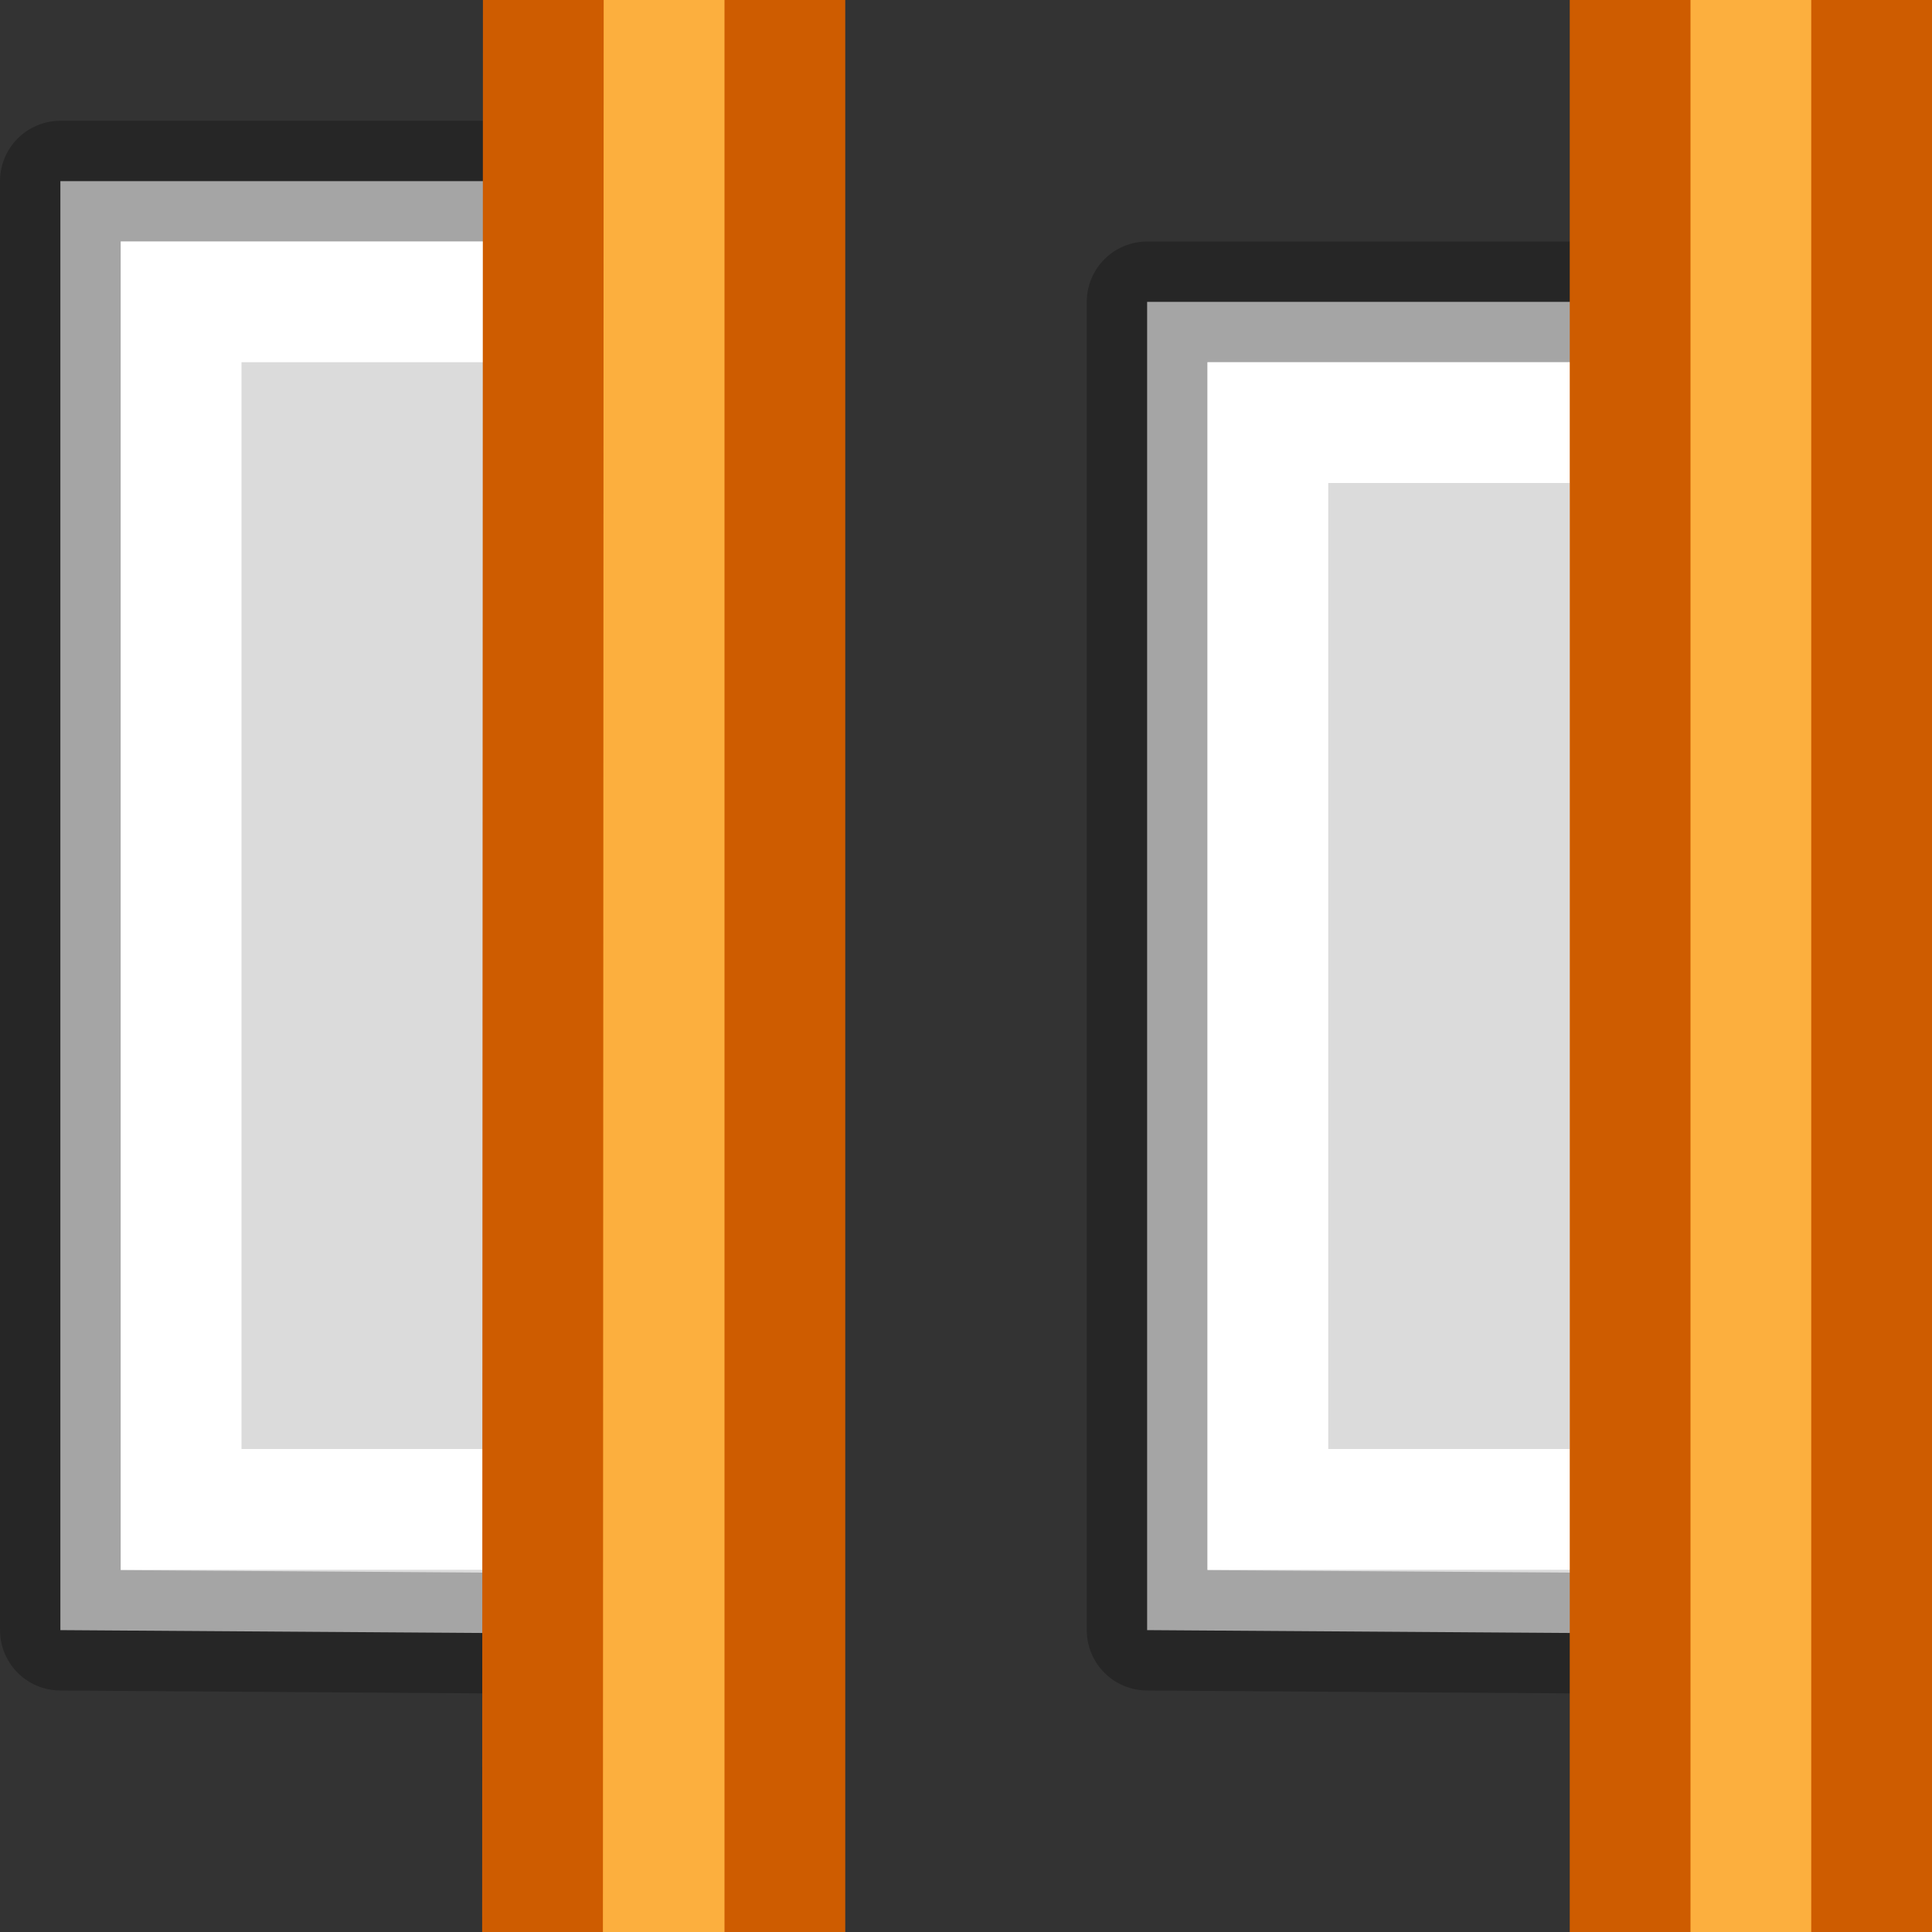
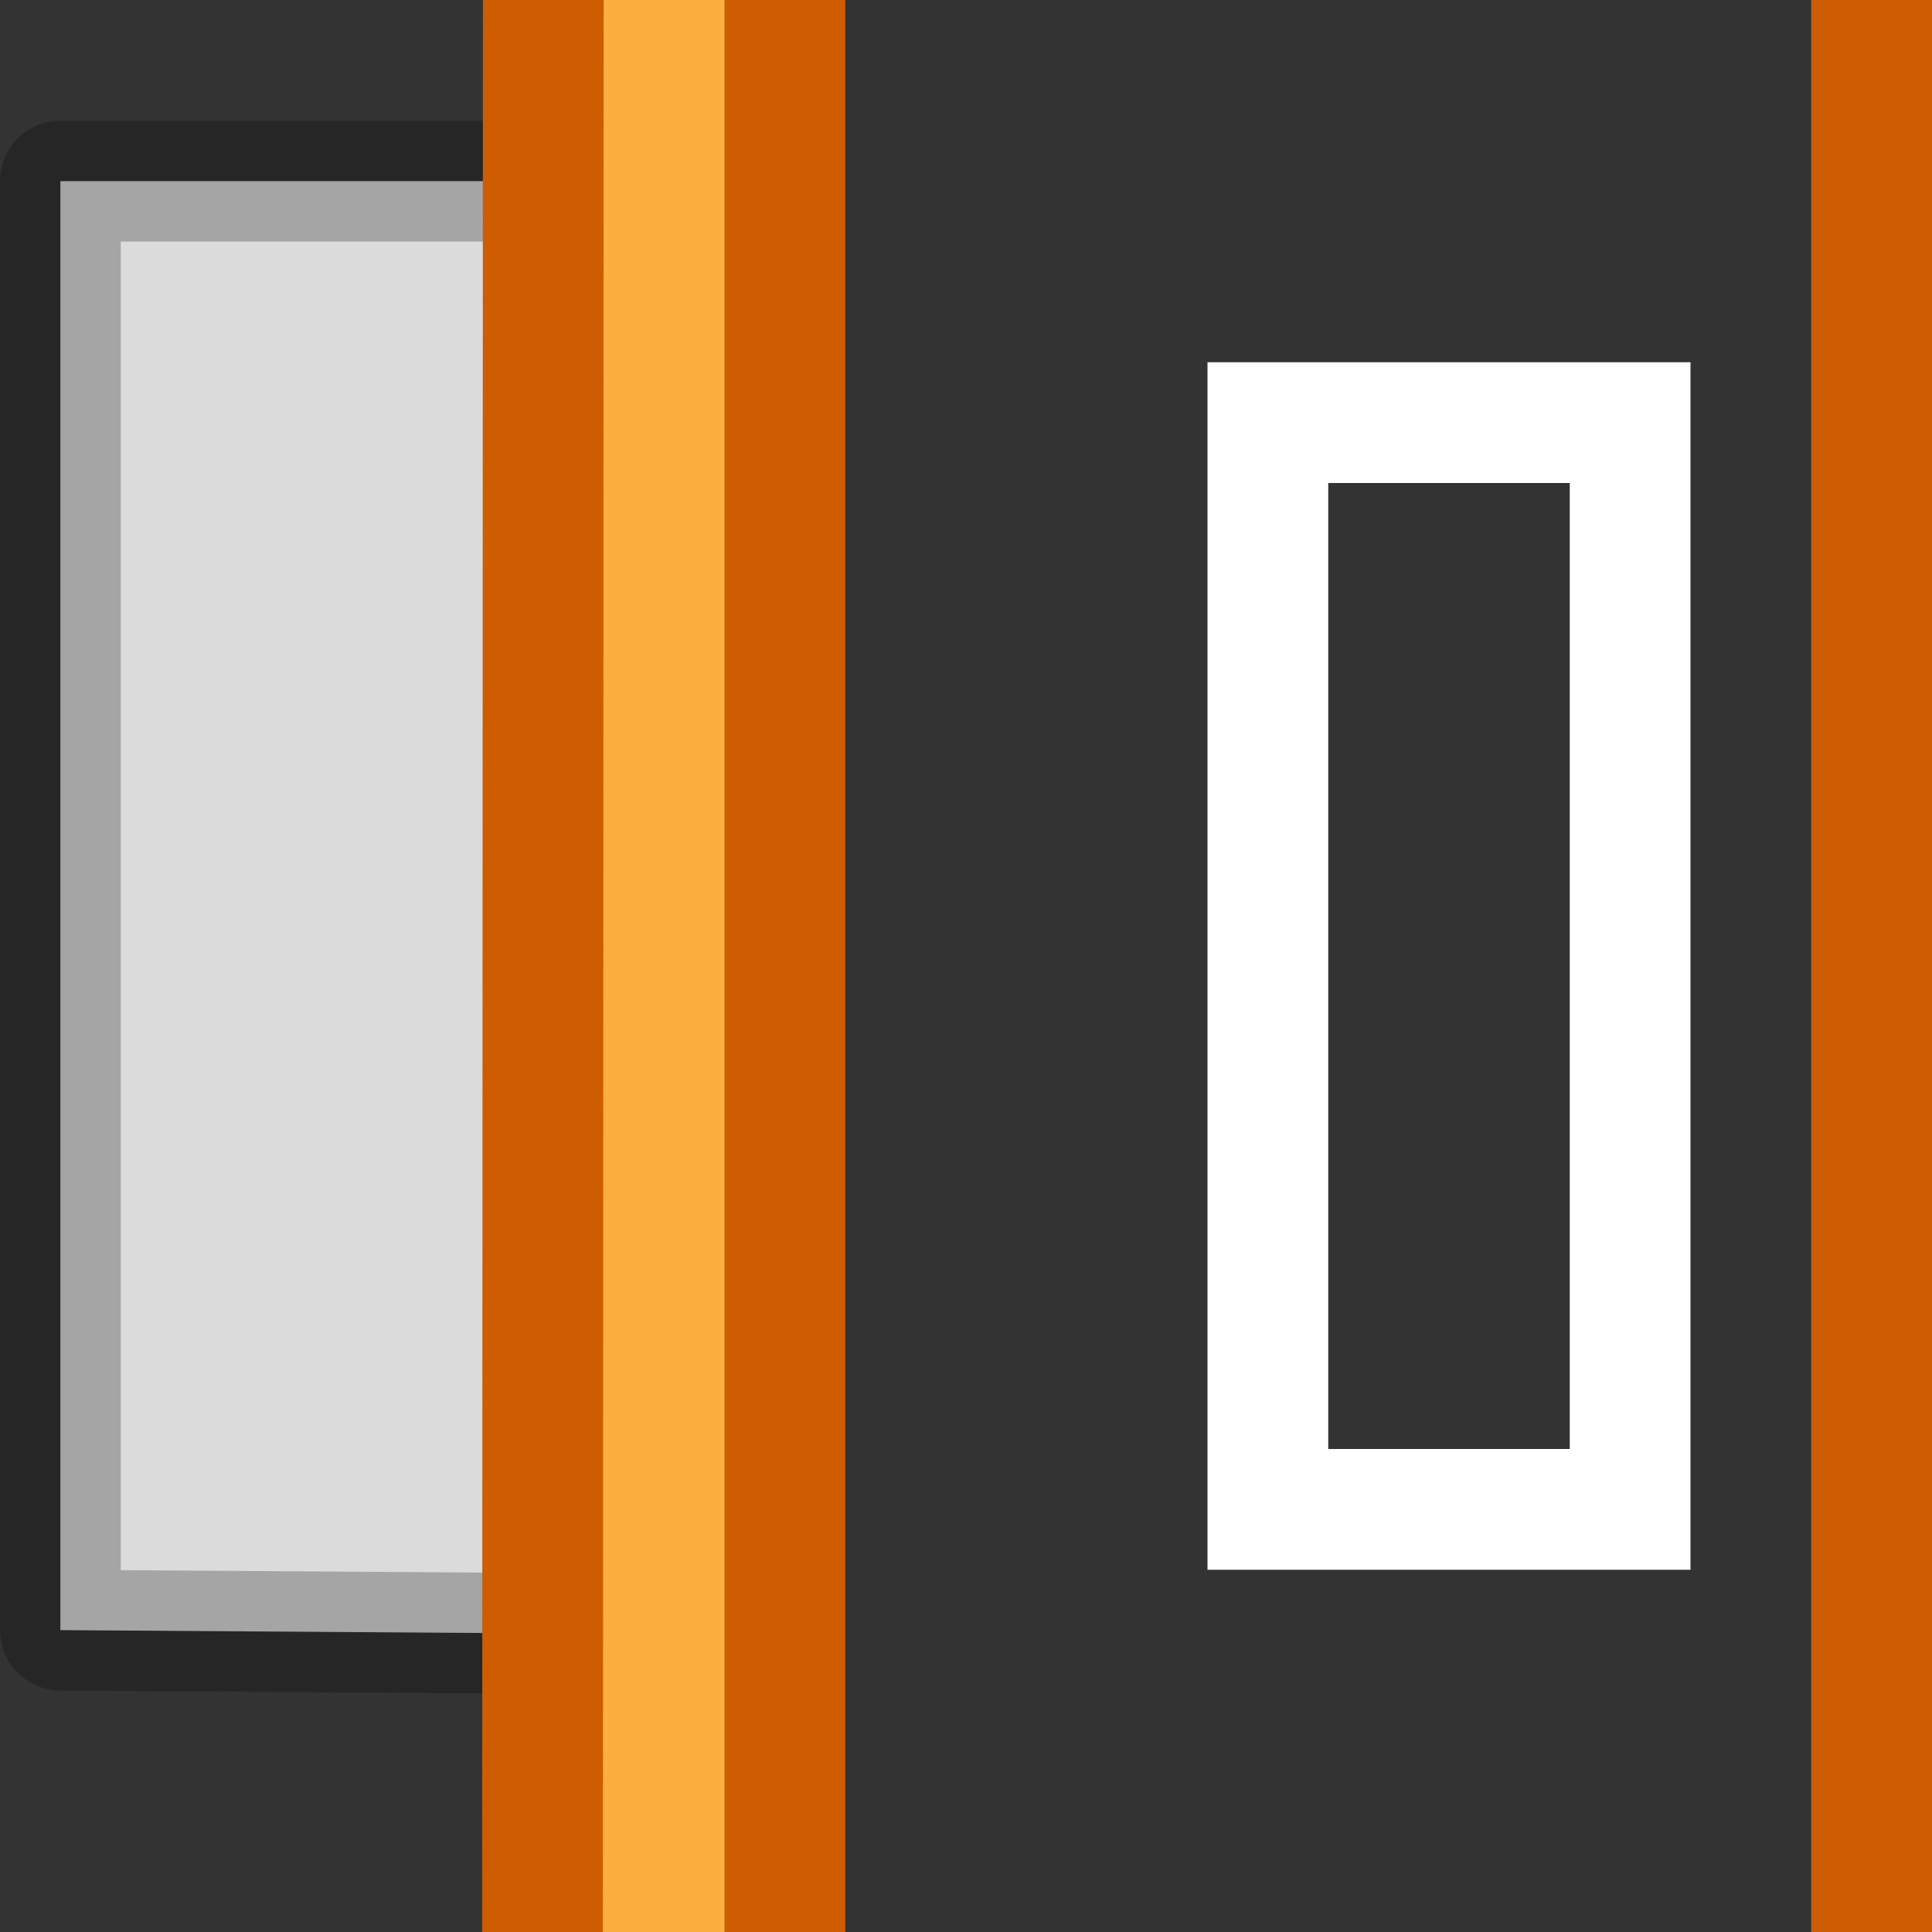
<svg xmlns="http://www.w3.org/2000/svg" xmlns:xlink="http://www.w3.org/1999/xlink" viewBox="0 0 16 16">
  <rect x="0" y="0" width="16" height="16" fill="#333333" stroke="none" />
  <linearGradient id="a" gradientUnits="userSpaceOnUse" x1="-13.534" x2="-2.034" xlink:href="#d" y1="13.5" y2="13.5" />
  <linearGradient id="b" gradientUnits="userSpaceOnUse" x1="-2.034" x2="-13.534" xlink:href="#f" y1="12" y2="12" />
  <linearGradient id="c" gradientUnits="userSpaceOnUse" x1="-12.534" x2="-4.034" xlink:href="#e" y1="12" y2="12" />
  <linearGradient id="d" gradientTransform="matrix(.286 0 0 .304 -22.179 -10.005)" gradientUnits="userSpaceOnUse" x1="25.132" x2="25.132" y1=".985" y2="47.013">
    <stop offset="0" stop-color="#f4f4f4" />
    <stop offset="1" stop-color="#dbdbdb" />
  </linearGradient>
  <linearGradient id="e" gradientTransform="matrix(.243 0 0 .351 2.162 -.432)" gradientUnits="userSpaceOnUse" x1="24" x2="24" y1="6.923" y2="41.077">
    <stop offset="0" stop-color="#fff" />
    <stop offset="0" stop-color="#fff" stop-opacity=".235" />
    <stop offset="1" stop-color="#fff" stop-opacity=".157" />
    <stop offset="1" stop-color="#fff" stop-opacity=".392" />
  </linearGradient>
  <linearGradient id="f" gradientTransform="matrix(.254 0 0 .305 19.129 -.685)" gradientUnits="userSpaceOnUse" x1="-51.786" x2="-51.786" y1="50.786" y2="2.906">
    <stop offset="0" stop-opacity=".34" />
    <stop offset="1" stop-opacity=".247" />
  </linearGradient>
  <linearGradient id="g" gradientUnits="userSpaceOnUse" x1="-13.034" x2="-4.034" xlink:href="#e" y1="3" y2="3" />
  <linearGradient id="h" gradientUnits="userSpaceOnUse" x1="-15.034" x2="-1.686" xlink:href="#d" y1="3.5" y2="3.5" />
  <linearGradient id="i" gradientUnits="userSpaceOnUse" x1="-2.534" x2="-15.034" xlink:href="#f" y1="1" y2="1" />
  <g transform="matrix(1 0 0 -1 0 16.034)">
    <path d="m-14.534.5h12l.034 4.993-12.034.007z" fill="url(#h)" stroke="url(#i)" stroke-linejoin="round" stroke-miterlimit="3" transform="rotate(-90)" />
-     <path d="m-13.534 1.5h10v3h-10z" fill="none" stroke="url(#g)" stroke-miterlimit="3" transform="rotate(-90)" />
    <path d="m6.5.034v17.5h-2l-.007-17.5" fill="#fcaf3e" stroke="#ce5c00" stroke-linejoin="round" stroke-miterlimit="0" />
-     <path d="m-13.534 9.5h11l.034 5-11.034 0z" fill="url(#a)" stroke="url(#b)" stroke-linejoin="round" stroke-miterlimit="3" transform="rotate(-90)" />
    <path d="m-12.534 10.5h9v3h-9z" fill="none" stroke="url(#c)" stroke-miterlimit="3" transform="rotate(-90)" />
-     <path d="m15.5.034v17.5h-2v-17.5" fill="#fcaf3e" stroke="#ce5c00" stroke-linejoin="round" stroke-miterlimit="0" />
+     <path d="m15.5.034v17.5v-17.5" fill="#fcaf3e" stroke="#ce5c00" stroke-linejoin="round" stroke-miterlimit="0" />
  </g>
</svg>